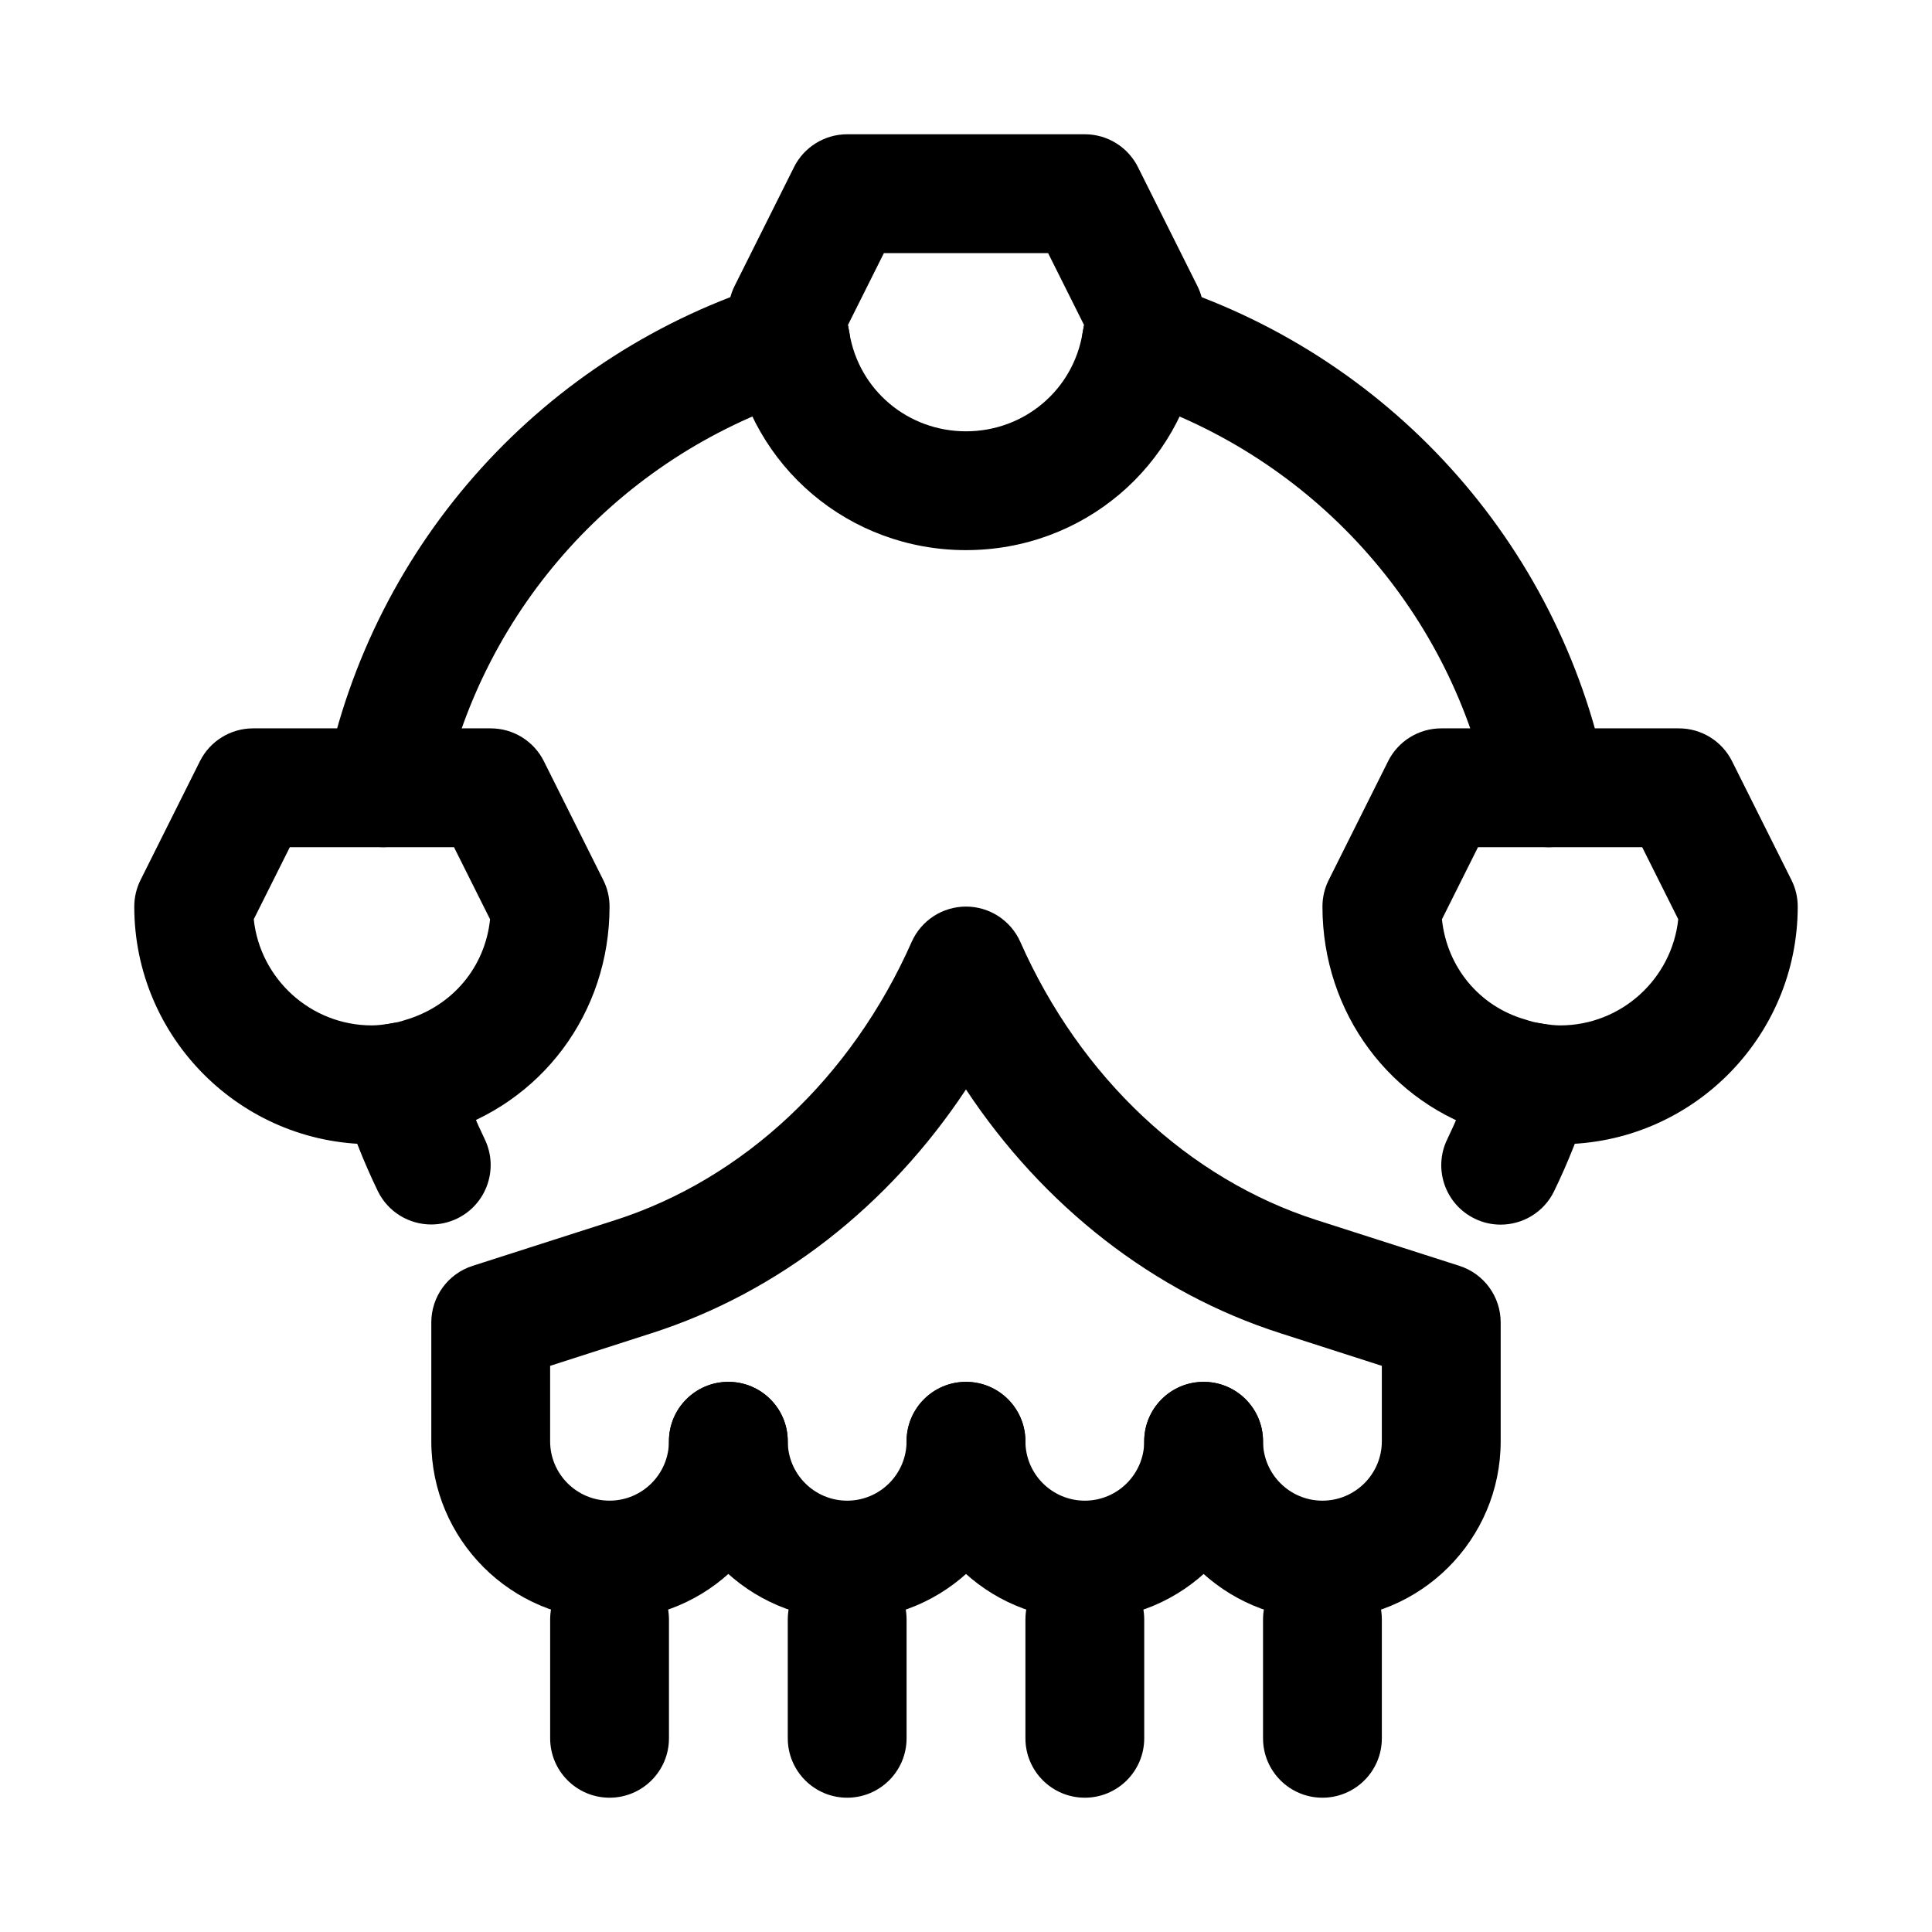
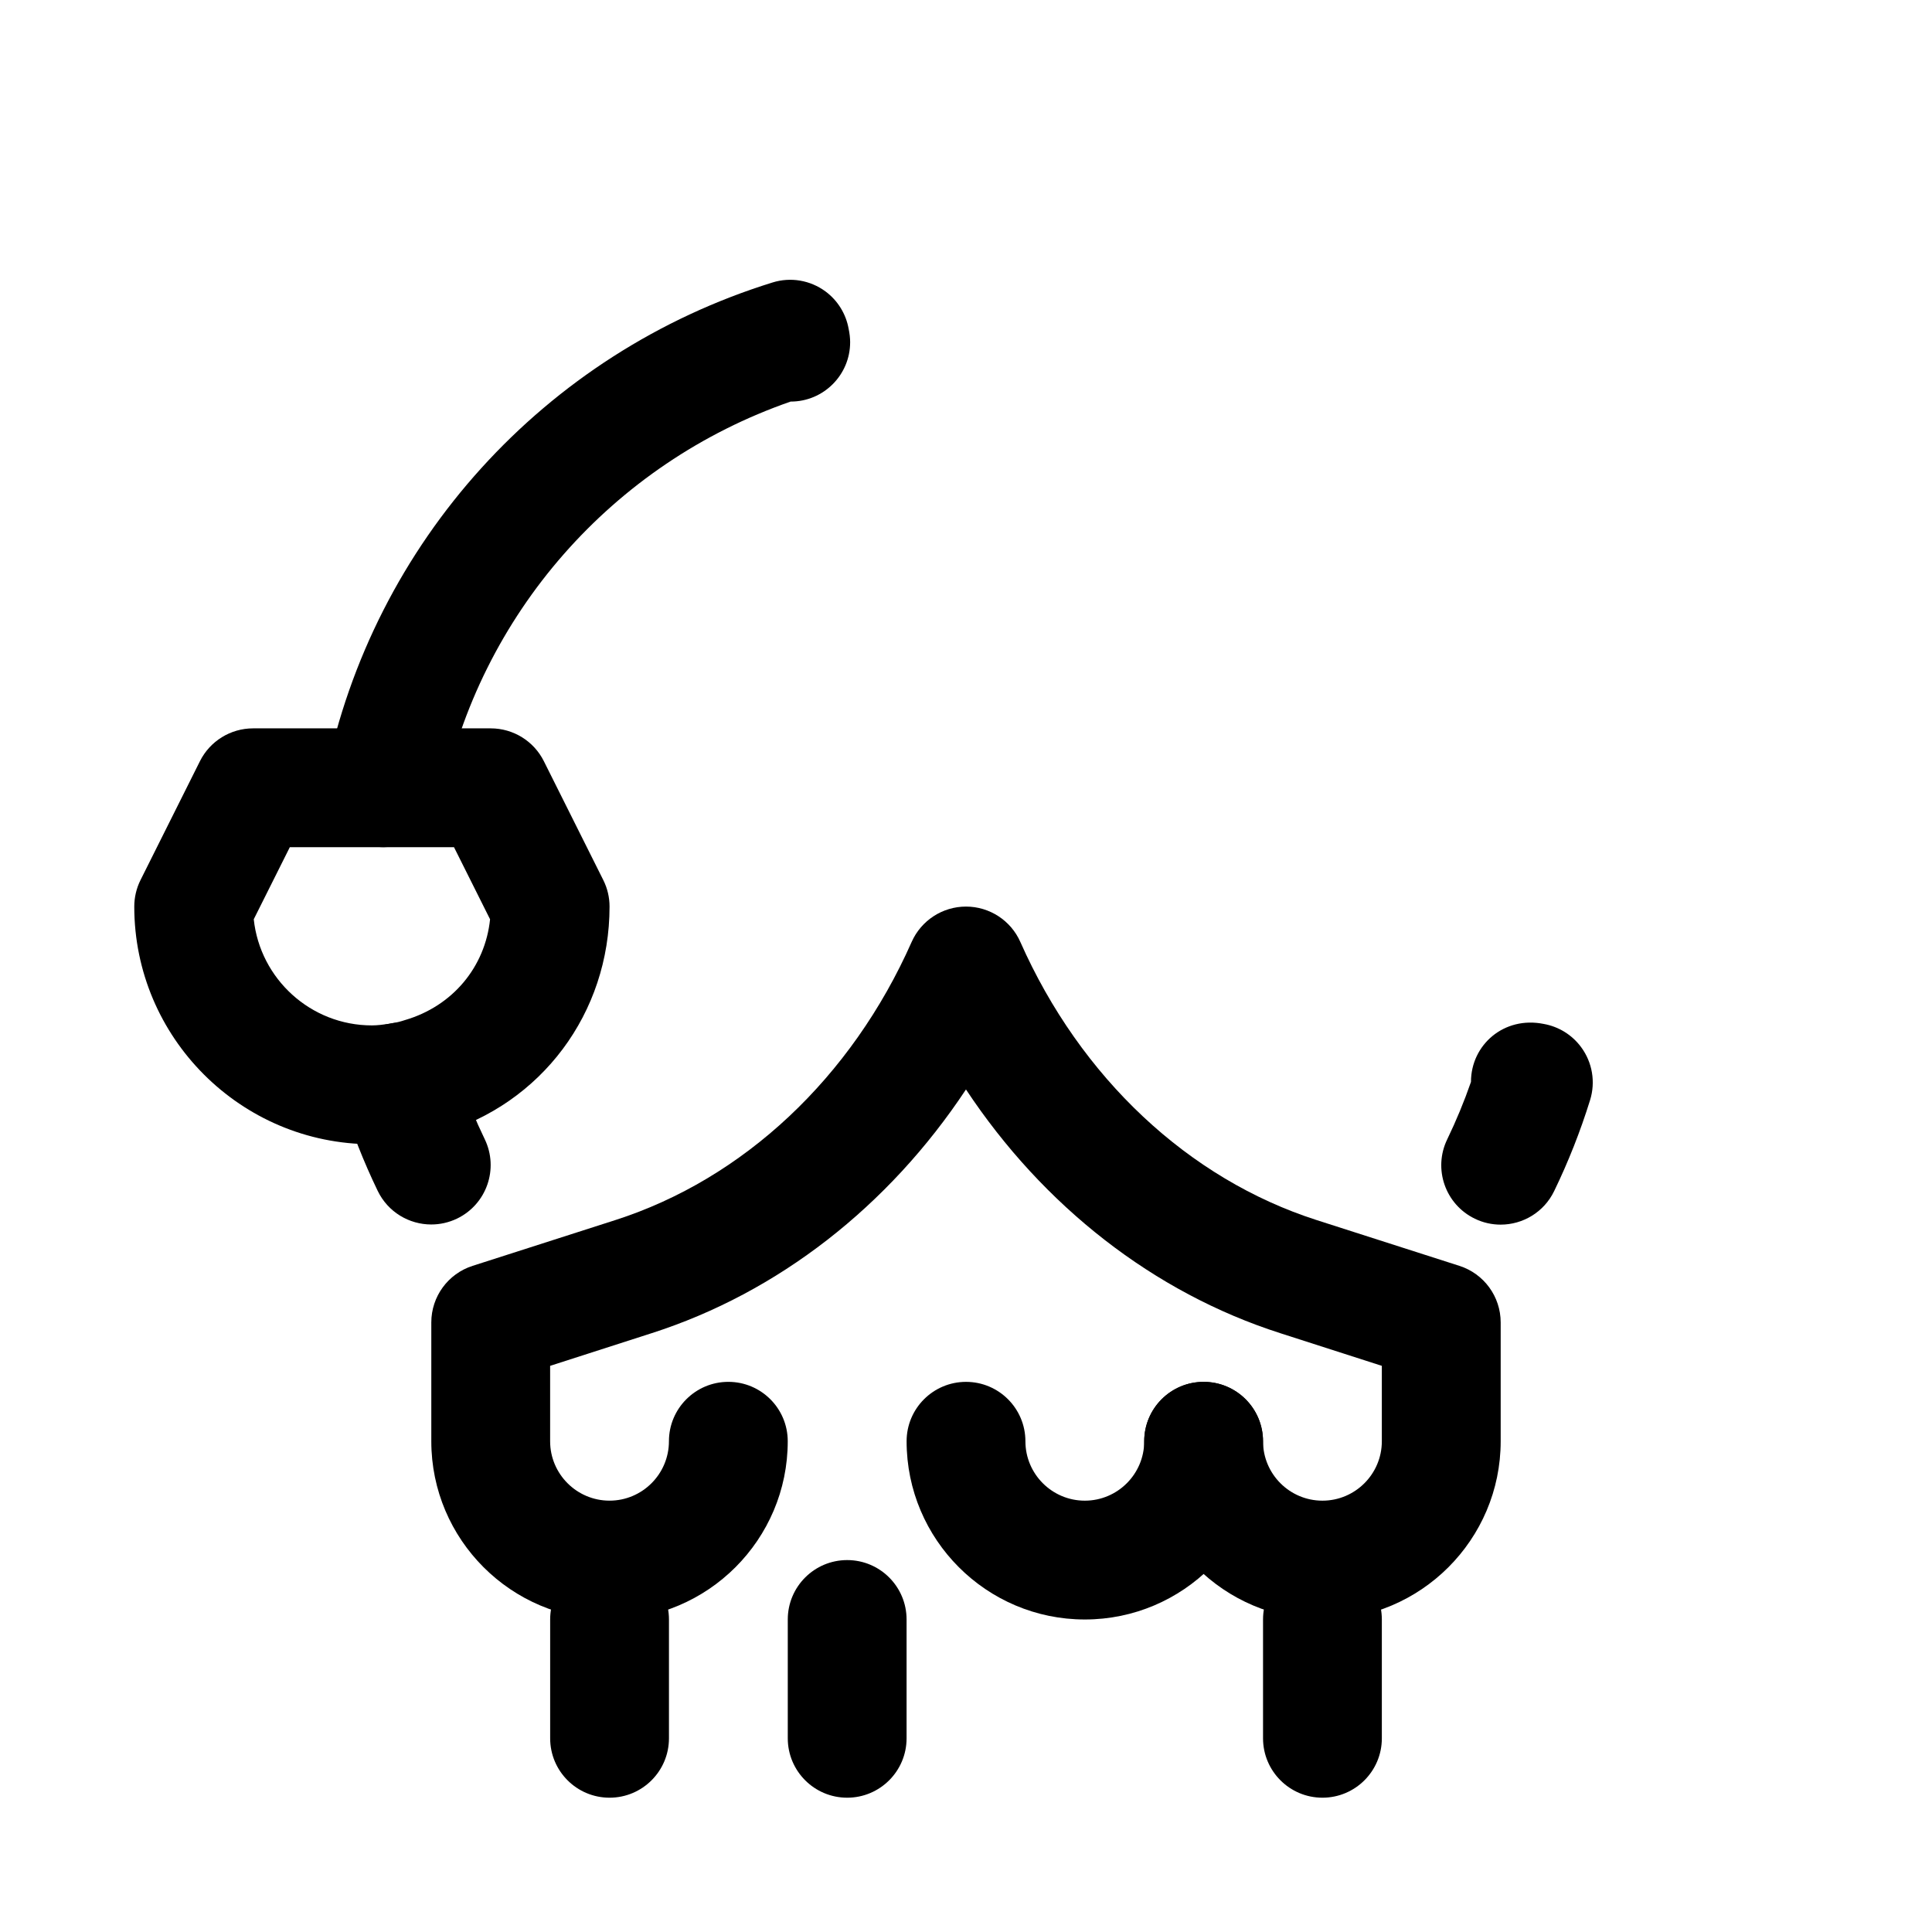
<svg xmlns="http://www.w3.org/2000/svg" fill="#000000" width="800px" height="800px" version="1.1" viewBox="144 144 512 512">
  <g>
-     <path d="m400 289.79c-30.902 0-56.934-22.016-61.953-52.391-0.023-0.086-0.039-0.176-0.055-0.27-0.656-3.043-0.969-6.418-0.969-10.316 0-2.445 0.57-4.859 1.66-7.043l15.742-31.488c2.668-5.332 8.121-8.699 14.086-8.699h62.977c5.965 0 11.414 3.367 14.082 8.703l15.742 31.488c1.094 2.184 1.664 4.594 1.664 7.039 0 3.883-0.316 7.242-0.953 10.277-0.023 0.105-0.047 0.223-0.07 0.332-5.035 30.359-31.051 52.367-61.953 52.367zm-30.906-57.625c2.453 15.145 15.453 26.137 30.906 26.137s28.449-10.992 30.902-26.137h0.008c0.062-0.355 0.121-0.707 0.191-1.055 0.039-0.176 0.07-0.355 0.105-0.531 0.023-0.098 0.055-0.246 0.078-0.445l-9.531-19.062h-43.512l-9.531 19.066c0.023 0.199 0.055 0.348 0.078 0.445 0.039 0.184 0.078 0.367 0.105 0.559 0.07 0.34 0.137 0.676 0.191 1.023z" />
-     <path d="m557.44 447.23c-3.098 0-6.418-0.375-9.316-0.793l0.008-0.008c-0.43-0.055-0.852-0.129-1.27-0.215-2.828-0.453-5.465-1.121-8.102-2-26.254-7.609-44.297-31.777-44.297-59.961 0-2.445 0.57-4.859 1.66-7.043l15.742-31.488c2.672-5.332 8.121-8.699 14.086-8.699h62.977c5.965 0 11.414 3.367 14.082 8.703l15.742 31.488c1.098 2.18 1.664 4.594 1.664 7.039 0 34.727-28.25 62.977-62.977 62.977zm-4.457-31.902c1.414 0.199 2.984 0.414 4.457 0.414 16.23 0 29.629-12.34 31.312-28.129l-9.555-19.102h-43.512l-9.555 19.113c1.301 12.562 9.809 23 22.004 26.535 1.645 0.539 2.699 0.809 3.836 0.984v0.008c0.336 0.043 0.672 0.105 1.012 0.176z" />
    <path d="m242.56 447.23c-34.727 0-62.977-28.25-62.977-62.977 0-2.445 0.57-4.859 1.66-7.043l15.742-31.488c2.668-5.332 8.121-8.699 14.086-8.699h62.977c5.965 0 11.414 3.367 14.082 8.703l15.742 31.488c1.094 2.18 1.664 4.594 1.664 7.039 0 28.184-18.043 52.352-44.887 60.148-2.066 0.699-4.691 1.359-7.535 1.812-0.406 0.086-0.82 0.164-1.246 0.215l0.008 0.008c-2.898 0.418-6.219 0.793-9.316 0.793zm-31.312-59.617c1.684 15.789 15.082 28.129 31.312 28.129 1.484 0 3.059-0.215 4.473-0.414 0.332-0.07 0.668-0.129 1-0.176v-0.008c1.137-0.176 2.191-0.445 3.246-0.801 12.738-3.707 21.293-14.16 22.594-26.723l-9.559-19.109h-43.508z" />
    <path d="m245.73 368.51c-1.039 0-2.09-0.098-3.152-0.316-8.516-1.73-14.023-10.047-12.293-18.566 12.59-61.906 57.98-112.02 118.45-130.77 4.789-1.492 9.98-0.602 14.008 2.359 3.273 2.414 5.457 5.981 6.156 9.926 0.254 1.184 0.398 2.445 0.398 3.535 0 8.695-7.051 15.742-15.742 15.742h-0.031c-47.207 16.391-82.402 56.402-92.383 105.47-1.512 7.469-8.078 12.613-15.41 12.613z" />
    <path d="m258.29 468.5c-5.852 0-11.461-3.266-14.184-8.887-3.742-7.742-6.934-15.852-9.492-24.094-1.484-4.781-0.609-9.98 2.359-14.008 2.414-3.273 5.981-5.457 9.918-6.156 10.676-2.293 19.289 5.559 19.289 15.344v0.023c1.801 5.18 3.906 10.27 6.281 15.176 3.781 7.836 0.508 17.242-7.316 21.031-2.219 1.066-4.547 1.57-6.856 1.57z" />
    <path d="m541.69 468.54c-2.305 0-4.644-0.5-6.852-1.574-7.828-3.789-11.102-13.199-7.312-21.023 2.375-4.914 4.488-10.016 6.297-15.223v-0.016c0-9.785 8.734-17.496 19.312-15.344 3.938 0.707 7.488 2.891 9.895 6.164 2.969 4.027 3.844 9.223 2.359 14.008-2.566 8.266-5.773 16.383-9.523 24.121-2.715 5.621-8.332 8.887-14.176 8.887z" />
-     <path d="m554.27 368.51c-7.332 0-13.898-5.144-15.414-12.609-9.977-49.07-45.168-89.082-92.379-105.47h-0.031c-8.695 0-15.742-7.051-15.742-15.742 0-1.098 0.152-2.375 0.398-3.566 0.707-3.93 2.891-7.481 6.156-9.895 4.027-2.961 9.223-3.852 14.008-2.359 60.469 18.75 105.86 68.855 118.45 130.77 1.73 8.516-3.773 16.836-12.293 18.566-1.059 0.211-2.113 0.312-3.152 0.312z" />
    <path d="m494.46 573.18c-26.047 0-47.23-21.188-47.23-47.23 0-8.695 7.051-15.742 15.742-15.742 8.695 0 15.742 7.051 15.742 15.742 0 8.68 7.062 15.742 15.742 15.742 8.68 0 15.742-7.062 15.742-15.742v-19.988l-26.875-8.641c-33.586-10.754-62.867-33.688-83.332-64.605-20.465 30.918-49.754 53.852-83.371 64.613l-26.832 8.633v19.984c0 8.68 7.062 15.742 15.742 15.742s15.742-7.062 15.742-15.742c0-8.695 7.051-15.742 15.742-15.742 8.695 0 15.742 7.051 15.742 15.742 0 26.047-21.188 47.23-47.23 47.23-26.047 0-47.23-21.188-47.23-47.23v-31.488c0-6.852 4.43-12.914 10.953-14.996l37.738-12.105c34.047-10.902 62.684-37.77 78.605-73.73 2.527-5.699 8.18-9.375 14.406-9.375s11.879 3.676 14.398 9.371c15.922 35.961 44.559 62.828 78.566 73.723l37.777 12.113c6.527 2.086 10.953 8.152 10.953 15v31.488c0 26.047-21.188 47.234-47.234 47.234z" />
-     <path d="m368.51 573.18c-26.047 0-47.23-21.188-47.23-47.23 0-8.695 7.051-15.742 15.742-15.742 8.695 0 15.742 7.051 15.742 15.742 0 8.68 7.062 15.742 15.742 15.742 8.68 0 15.742-7.062 15.742-15.742 0-8.695 7.051-15.742 15.742-15.742 8.695 0 15.742 7.051 15.742 15.742 0.008 26.043-21.18 47.23-47.223 47.23z" />
    <path d="m431.49 573.18c-26.047 0-47.23-21.188-47.23-47.23 0-8.695 7.051-15.742 15.742-15.742 8.695 0 15.742 7.051 15.742 15.742 0 8.68 7.062 15.742 15.742 15.742s15.742-7.062 15.742-15.742c0-8.695 7.051-15.742 15.742-15.742 8.695 0 15.742 7.051 15.742 15.742 0.008 26.043-21.18 47.23-47.223 47.23z" />
    <path d="m305.54 620.41c-8.695 0-15.742-7.051-15.742-15.742v-31.488c0-8.695 7.051-15.742 15.742-15.742 8.695 0 15.742 7.051 15.742 15.742v31.488c0 8.691-7.051 15.742-15.742 15.742z" />
    <path d="m494.46 620.41c-8.695 0-15.742-7.051-15.742-15.742v-31.488c0-8.695 7.051-15.742 15.742-15.742 8.695 0 15.742 7.051 15.742 15.742v31.488c0.004 8.691-7.047 15.742-15.742 15.742z" />
-     <path d="m431.49 620.41c-8.695 0-15.742-7.051-15.742-15.742v-31.488c0-8.695 7.051-15.742 15.742-15.742 8.695 0 15.742 7.051 15.742 15.742v31.488c0 8.691-7.051 15.742-15.742 15.742z" />
    <path d="m368.51 620.41c-8.695 0-15.742-7.051-15.742-15.742v-31.488c0-8.695 7.051-15.742 15.742-15.742 8.695 0 15.742 7.051 15.742 15.742v31.488c0 8.691-7.051 15.742-15.742 15.742z" />
  </g>
</svg>